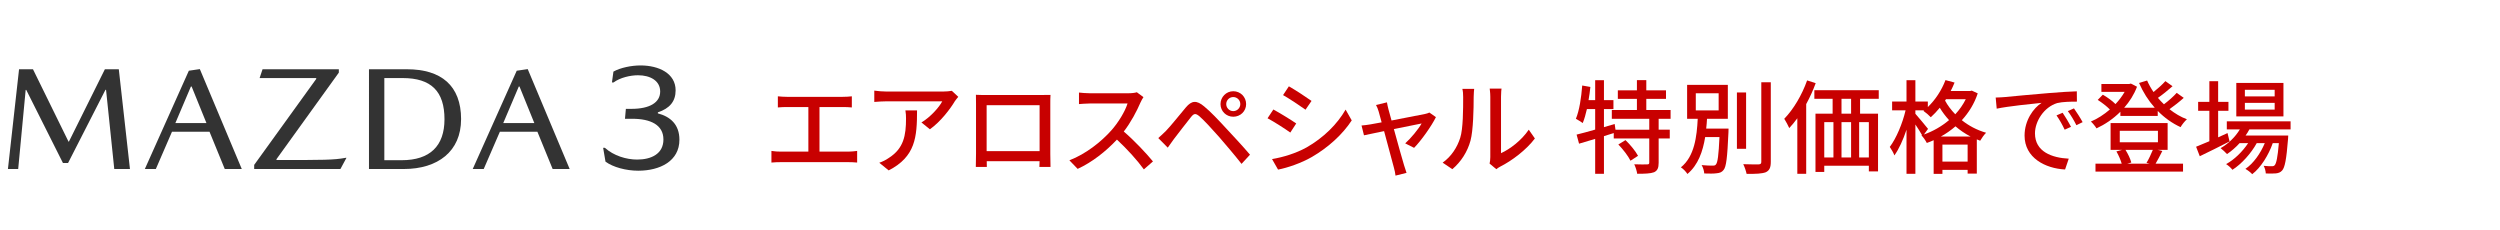
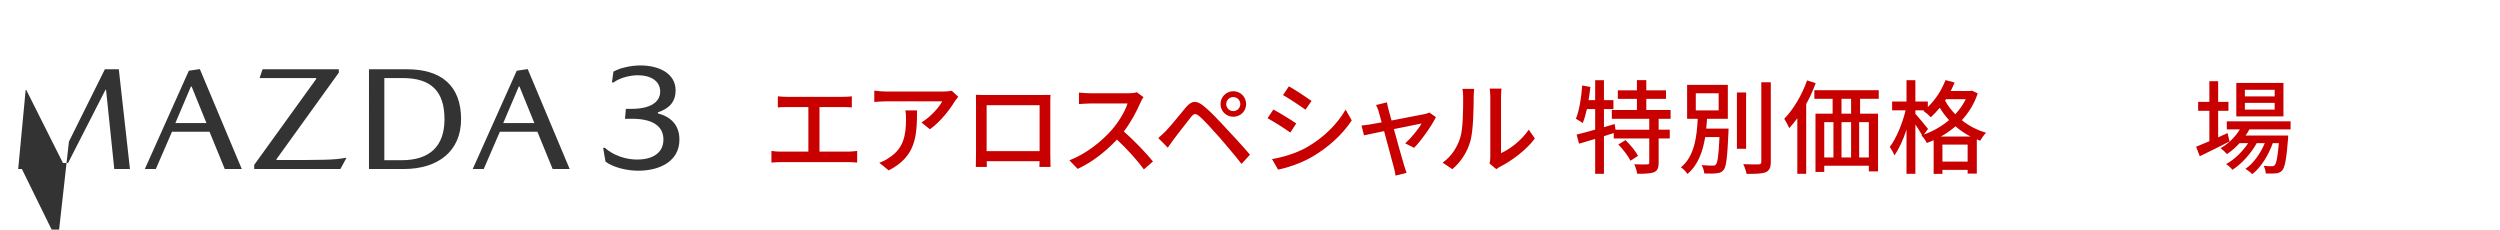
<svg xmlns="http://www.w3.org/2000/svg" id="b" width="980" height="90" viewBox="0 0 980 90">
  <defs>
    <style>.d{fill:none;}.d,.e,.f{stroke-width:0px;}.e{fill:#c80000;}.f{fill:#333;}</style>
  </defs>
  <g id="c">
    <path class="e" d="m332.52,59.44c1.28,0,2.44-.16,3.48-.28v4.56c-1.08-.12-2.64-.16-3.48-.16h-26.4c-1.16,0-2.44.04-3.72.16v-4.56c1.2.2,2.56.28,3.72.28h10.76v-17.48h-8.44c-.88,0-2.52.04-3.52.16v-4.36c1.04.12,2.6.2,3.52.2h21.88c1.24,0,2.52-.08,3.6-.2v4.36c-1.12-.12-2.44-.16-3.6-.16h-9.08v17.48h11.28Z" />
    <path class="e" d="m375.64,37.96c-.36.44-1,1.2-1.32,1.68-1.72,2.92-5.52,8-9.8,11.04l-3.32-2.68c3.48-2.04,7-6,8.16-8.28h-21.96c-1.56,0-2.96.12-4.68.24v-4.44c1.48.2,3.12.36,4.68.36h22.36c.92,0,2.72-.12,3.36-.28l2.52,2.36Zm-16.16,5.32c0,10.44-.6,18.12-11.12,23.52l-3.68-3c1.16-.4,2.56-1.04,3.84-1.96,5.72-3.68,6.64-8.72,6.64-15.36,0-1.08-.04-2.04-.24-3.2h4.56Z" />
    <path class="e" d="m411.72,60.28c0,1.4.08,4.84.08,5.16h-4.36c.04-.2.04-1.12.08-2.24h-20.72c0,1.08,0,2.04.04,2.24h-4.32c0-.36.08-3.56.08-5.16v-19.64c0-1.04,0-2.4-.04-3.48,1.56.08,2.84.08,3.84.08h21.72c.92,0,2.36,0,3.68-.04-.08,1.08-.08,2.32-.08,3.44v19.64Zm-24.96-19.04v18h20.76v-18h-20.76Z" />
    <path class="e" d="m448.24,38.08c-.28.4-.88,1.4-1.16,2.08-1.4,3.28-3.76,7.8-6.56,11.4,4.12,3.52,8.96,8.68,11.44,11.72l-3.56,3.12c-2.6-3.6-6.6-8-10.56-11.68-4.28,4.56-9.64,8.84-15.4,11.48l-3.24-3.36c6.48-2.48,12.48-7.28,16.44-11.72,2.72-3.04,5.4-7.44,6.36-10.56h-14.68c-1.56,0-3.72.2-4.36.24v-4.52c.8.12,3.12.28,4.36.28h14.84c1.48,0,2.8-.16,3.48-.4l2.6,1.92Z" />
    <path class="e" d="m457.08,51.28c1.84-1.88,5.16-6.08,7.8-9.2,2.24-2.64,4.12-2.92,7.16-.36,2.56,2.08,5.72,5.48,8.24,8.2,2.68,2.88,6.84,7.32,9.72,10.72l-3.32,3.6c-2.68-3.44-6.32-7.68-8.8-10.56-2.64-3-6-6.64-7.64-8.04-1.52-1.28-2.16-1.28-3.4.28-1.8,2.2-4.96,6.4-6.68,8.6-.84,1.16-1.76,2.44-2.4,3.36l-3.72-3.76c1.08-.92,1.88-1.72,3.04-2.84Zm26.36-15.52c2.8,0,5.04,2.24,5.04,5.04s-2.24,4.96-5.04,4.96-5-2.2-5-4.96,2.24-5.04,5-5.04Zm0,7.8c1.52,0,2.76-1.24,2.76-2.76s-1.24-2.76-2.76-2.76-2.76,1.24-2.76,2.76,1.24,2.76,2.76,2.76Z" />
    <path class="e" d="m508.12,48.4l-2.32,3.56c-2.12-1.52-6.36-4.24-8.92-5.6l2.28-3.44c2.52,1.36,7.08,4.16,8.96,5.48Zm4.04,9.4c6.68-3.8,12.08-9.16,15.32-14.84l2.4,4.24c-3.56,5.44-9.12,10.56-15.6,14.32-4.04,2.36-9.64,4.28-13.28,4.96l-2.36-4.12c4.44-.76,9.32-2.24,13.52-4.56Zm1.96-18.24l-2.36,3.44c-2.04-1.48-6.32-4.32-8.8-5.72l2.28-3.44c2.48,1.4,7,4.36,8.88,5.72Z" />
    <path class="e" d="m550.84,56.2c2.28-2.04,5.2-5.6,6.44-7.8-.96.2-5.84,1.16-10.88,2.2,1.56,5.64,3.4,12.32,4,14.2.2.72.68,2.2.96,2.96l-4.32,1.08c-.12-.96-.32-2.12-.64-3.16-.56-1.96-2.36-8.68-3.84-14.28-3.6.72-6.76,1.4-7.88,1.64l-.96-3.84c1.16-.08,2.2-.24,3.48-.44.56-.08,2.24-.4,4.4-.8-.48-1.88-.92-3.4-1.16-4.24-.28-1-.64-1.84-1.04-2.56l4.28-1.04c.12.8.36,1.76.6,2.76l1.2,4.36c5.4-1.04,11.68-2.24,13.12-2.56.56-.12,1.28-.32,1.72-.56l2.56,1.8c-1.68,3.44-5.76,9.2-8.56,12.04l-3.48-1.76Z" />
    <path class="e" d="m565.52,63.76c3.44-2.44,5.72-6.04,6.88-9.72,1.16-3.56,1.16-11.36,1.16-15.96,0-1.36-.08-2.32-.32-3.24h4.64c-.04.32-.2,1.8-.2,3.2,0,4.56-.16,13.08-1.24,17.08-1.2,4.4-3.72,8.32-7.12,11.2l-3.8-2.56Zm18.4.36c.16-.68.28-1.6.28-2.52v-23.68c0-1.64-.24-2.96-.24-3.2h4.64c-.04.24-.2,1.56-.2,3.2v22.12c3.48-1.56,8-4.96,10.88-9.2l2.4,3.44c-3.4,4.52-9,8.72-13.6,11.04-.68.32-1.08.68-1.52,1l-2.64-2.2Z" />
    <path class="e" d="m650.19,46.56v4.28h4.36v3.44h-4.36v9.52c0,2-.44,3.08-1.8,3.72-1.4.52-3.6.6-6.6.6-.16-1.08-.64-2.64-1.16-3.72,2.24.08,4.4.08,5.04.04.64,0,.84-.16.84-.72v-9.44h-13.92v-2.12l-3.84,1.2v14.76h-3.44v-13.68c-2.28.68-4.44,1.32-6.32,1.88l-.96-3.56c2-.48,4.52-1.16,7.28-1.96v-8.04h-3.24c-.48,2.08-1,3.96-1.64,5.48-.56-.44-1.96-1.28-2.68-1.68,1.36-3.24,2.12-8.28,2.48-13.04l3.2.56c-.2,1.72-.4,3.48-.72,5.16h2.6v-7.8h3.44v7.8h3.72v3.52h-3.72v7.08l4.2-1.24.32,2.24h13.24v-4.28h-14.68v-3.44h9.84v-4.36h-7.48v-3.36h7.48v-4h3.68v4h7.72v3.36h-7.72v4.36h9.52v3.44h-4.68Zm-13,8.36c1.88,1.8,4,4.4,4.92,6.16l-2.96,1.92c-.84-1.76-2.92-4.48-4.76-6.36l2.8-1.72Z" />
    <path class="e" d="m677.59,50.4s0,1.04-.04,1.52c-.44,9.76-.84,13.48-1.92,14.72-.72.92-1.52,1.16-2.72,1.28-1.04.16-2.92.16-4.84.08-.08-1-.44-2.36-1.04-3.28,1.84.2,3.6.2,4.28.2.64,0,1.04-.04,1.32-.44.68-.72,1.08-3.56,1.4-10.76h-5.6c-.92,5.64-2.76,10.96-6.96,14.48-.56-.88-1.64-2.04-2.56-2.6,5.36-4.32,6.24-12.08,6.6-19.04h-4.16v-13.28h15.96v13.28h-8.16c-.08,1.28-.16,2.56-.32,3.84h8.76Zm-12.84-7.12h8.96v-6.72h-8.96v6.72Zm19.72,15.04h-3.6v-22.08h3.6v22.08Zm9.68-26.08v31.2c0,2.32-.56,3.4-1.96,4.08-1.48.56-3.88.68-7.52.64-.2-1-.76-2.72-1.32-3.8,2.72.12,5.24.08,6.04.08.76-.04,1.04-.28,1.04-1v-31.2h3.72Z" />
    <path class="e" d="m711.75,32.6c-1,2.76-2.28,5.56-3.72,8.2v27.32h-3.48v-21.76c-1.04,1.4-2.08,2.72-3.16,3.84-.32-.8-1.4-2.76-1.96-3.64,3.56-3.64,6.92-9.28,8.96-15.04l3.36,1.08Zm17.4,6.12v5.84h7.04v22.64h-3.6v-2.24h-17.48v2.44h-3.44v-22.84h6.72v-5.84h-7.16v-3.36h25.24v3.36h-7.32Zm-14.04,23h3.6v-13.84h-3.6v13.84Zm10.52-23h-3.76v5.84h3.76v-5.84Zm-3.76,9.16v13.84h3.76v-13.84h-3.76Zm10.72,0h-3.8v13.84h3.8v-13.84Z" />
    <path class="e" d="m775.27,36.6c-1.36,4.12-3.56,7.6-6.24,10.52,2.6,2.08,5.8,3.84,9.52,4.92-.76.72-1.8,2.2-2.32,3.12-.44-.16-.88-.32-1.32-.52v13.4h-3.6v-1.44h-9.88v1.56h-3.44v-13.2c-.88.4-1.76.76-2.68,1.08-.44-.88-1.36-2.24-2.12-3l.24-.08c-.6-1.12-1.64-2.72-2.6-4.16v19.32h-3.48v-17.28c-1.32,3.96-3,7.68-4.76,10.08-.32-1.04-1.24-2.48-1.8-3.32,2.52-3.32,5-9.2,6.2-14.36h-5.28v-3.44h5.64v-8.36h3.48v8.36h4.88v2.16c2.92-2.8,5.4-6.56,6.92-10.56l3.56.96c-.44,1.12-.96,2.24-1.52,3.32h7.6l.68-.16,2.32,1.08Zm-21.08,16.12c3.52-1.24,6.92-3.16,9.84-5.64-1.44-1.56-2.64-3.2-3.64-4.84-1.16,1.4-2.32,2.64-3.52,3.72-.6-.68-2.04-1.92-2.88-2.48l.28-.24h-3.44v1.36c1.08,1.16,4.2,5,4.96,5.92l-1.6,2.2Zm18.28.8c-2.2-1.12-4.2-2.52-5.92-4-1.76,1.52-3.68,2.88-5.72,4h11.64Zm-1.16,9.84v-6.68h-9.88v6.68h9.88Zm-8.48-24.48l-.36.56c.96,1.8,2.32,3.64,4,5.36,1.64-1.76,3.04-3.76,4.12-5.92h-7.76Z" />
-     <path class="e" d="m785.99,38.04c2.88-.28,9.96-.96,17.24-1.56,4.2-.36,8.2-.6,10.88-.68l.04,4.04c-2.2,0-5.64.04-7.72.56-5.24,1.6-8.72,7.2-8.72,11.88,0,7.24,6.72,9.6,13.24,9.92l-1.44,4.24c-7.76-.4-15.88-4.56-15.88-13.28,0-6,3.48-10.8,6.68-12.84-3.44.36-13.16,1.32-17.6,2.28l-.4-4.36c1.52-.04,2.88-.12,3.68-.2Zm25.84,11.68l-2.48,1.12c-.96-2.04-2-3.88-3.2-5.6l2.4-1.04c.96,1.4,2.44,3.84,3.28,5.52Zm4.56-1.84l-2.44,1.2c-1.04-2.04-2.08-3.8-3.36-5.52l2.4-1.08c.96,1.36,2.52,3.76,3.4,5.4Z" />
-     <path class="e" d="m856.03,38.36c-1.68,1.52-3.76,3.16-5.6,4.44,2.12,1.68,4.4,3.04,6.84,3.96-.84.72-1.96,2.12-2.48,3.08-3.32-1.52-6.32-3.68-8.96-6.36v1.96h-14.64v-1.64c-2.8,2.8-6.08,5-9.36,6.52-.44-.76-1.48-2.04-2.2-2.68,2.52-1.04,5.12-2.72,7.44-4.72-1.2-1.24-3.12-2.72-4.76-3.76l2-2.04c1.76,1,3.8,2.48,4.96,3.68,1.4-1.48,2.64-3.12,3.6-4.8h-9.12v-3.08h10.92l.64-.16,2.4,1.24c-1.16,3.08-2.92,5.84-5.04,8.24h12c-2.52-2.84-4.6-6.12-6.16-9.72l3.16-.96c.68,1.56,1.52,3.08,2.52,4.52,1.68-1.36,3.52-3,4.64-4.28l2.8,2c-1.76,1.56-3.88,3.28-5.72,4.56.72.88,1.52,1.72,2.36,2.52,1.8-1.36,3.76-3.08,5-4.48l2.76,1.96Zm-8.4,20.84c-.88,1.8-1.84,3.6-2.64,4.96h10.76v3.12h-34.32v-3.12h10.28c-.4-1.44-1.24-3.36-2.08-4.8l2.2-.6h-4.48v-10.52h22.36v10.52h-3.84l1.76.44Zm-16.68-3.44h14.96v-4.48h-14.96v4.48Zm2.24,3c1,1.56,1.92,3.52,2.28,4.96l-1.6.44h8.8l-1.24-.32c.84-1.36,1.84-3.48,2.48-5.08h-10.72Z" />
    <path class="e" d="m873.99,55.44c-4,2.04-8.32,4.2-11.68,5.8l-1.44-3.72c1.44-.56,3.24-1.32,5.2-2.16v-11.92h-4.4v-3.52h4.4v-8.08h3.44v8.08h4.04v3.52h-4.04v10.4c1.2-.56,2.44-1.12,3.68-1.68l.8,3.28Zm7.76-4.72c-.44.84-.92,1.64-1.48,2.4h16.72s-.04.92-.08,1.4c-.64,8-1.24,11.12-2.32,12.32-.68.76-1.44,1-2.4,1.12-.92.08-2.4.12-4,.04-.04-.88-.36-2.2-.84-3,1.36.16,2.6.16,3.12.16.6,0,.92-.04,1.24-.44.6-.68,1.12-2.96,1.6-8.6h-2.4c-1.6,4.64-4.72,9.64-8.04,12.16-.6-.68-1.76-1.56-2.68-2.08,3.12-2.08,5.92-6.04,7.6-10.08h-3.16c-2.16,3.96-5.96,8.2-9.52,10.44-.56-.76-1.6-1.68-2.48-2.24,3.16-1.68,6.44-4.88,8.64-8.2h-3.36c-1.52,1.68-3.2,3.12-4.92,4.28-.52-.6-1.8-1.8-2.52-2.32,3-1.72,5.72-4.32,7.56-7.36h-5.12v-3.16h25v3.16h-16.16Zm13.36-5.08h-18.48v-13.12h18.48v13.12Zm-3.44-10.44h-11.68v2.6h11.68v-2.6Zm0,5.12h-11.68v2.64h11.68v-2.64Z" />
-     <path class="f" d="m27.02,55.5l14.09-28.35h5.46l4.37,39.1h-6.15l-3.22-31.05h-.23l-14.66,28.69h-2.01l-14.38-28.64h-.23l-2.93,30.99H3.11L7.47,27.15h5.46l13.92,28.35h.17Z" />
+     <path class="f" d="m27.02,55.5l14.09-28.35h5.46l4.37,39.1h-6.15l-3.22-31.05h-.23l-14.66,28.69h-2.01l-14.38-28.64h-.23l-2.93,30.99H3.11h5.46l13.92,28.35h.17Z" />
    <path class="f" d="m67.42,51.64l-6.33,14.61h-4.31l17.25-38.53,4.31-.63,16.44,39.16h-6.67l-5.98-14.61h-14.72Zm13.51-3.39l-5.81-14.32h-.29l-6.09,14.32h12.19Z" />
    <path class="f" d="m132.82,27.15v1.32l-24.44,33.92v.34c18.51,0,22.48,0,27.08-.86h.35l-2.36,4.37h-33.81v-1.61l24.32-33.69v-.35h-22.19l1.15-3.45h29.9Z" />
    <path class="f" d="m180.74,46.76c0,12.59-9.14,19.49-22.42,19.49h-13.68V27.15h14.89c13.4,0,21.22,6.38,21.22,19.61Zm-6.5,0c0-10.98-5.23-16.16-16.39-16.16h-7.19v32.2h6.79c11.1,0,16.79-5.58,16.79-16.04Z" />
    <path class="f" d="m195.95,51.64l-6.33,14.61h-4.31l17.25-38.53,4.31-.63,16.44,39.16h-6.67l-5.98-14.61h-14.72Zm13.51-3.39l-5.81-14.32h-.29l-6.09,14.32h12.19Z" />
    <path class="f" d="m247.87,46.58h-2.88l.35-3.91h2.18c7.25,0,11.27-2.53,11.27-6.79s-3.91-6.38-8.68-6.38c-3.05,0-7.02.92-9.6,2.82h-.63l.58-4.25c2.76-1.55,7.07-2.42,10.64-2.42,7.13,0,13.74,3.1,13.74,9.77,0,4.31-2.3,7.07-6.96,8.62v.4c4.83,1.27,8.45,4.31,8.45,10.35,0,8.34-7.59,12.13-16.16,12.13-4.71,0-9.89-1.38-12.82-3.56l-.92-5.41h.69c3.45,3.1,8.39,4.6,12.65,4.6,5.46,0,10.29-2.19,10.29-7.88s-5-8.11-12.19-8.11Z" />
    <rect class="d" width="980" height="90" />
  </g>
</svg>